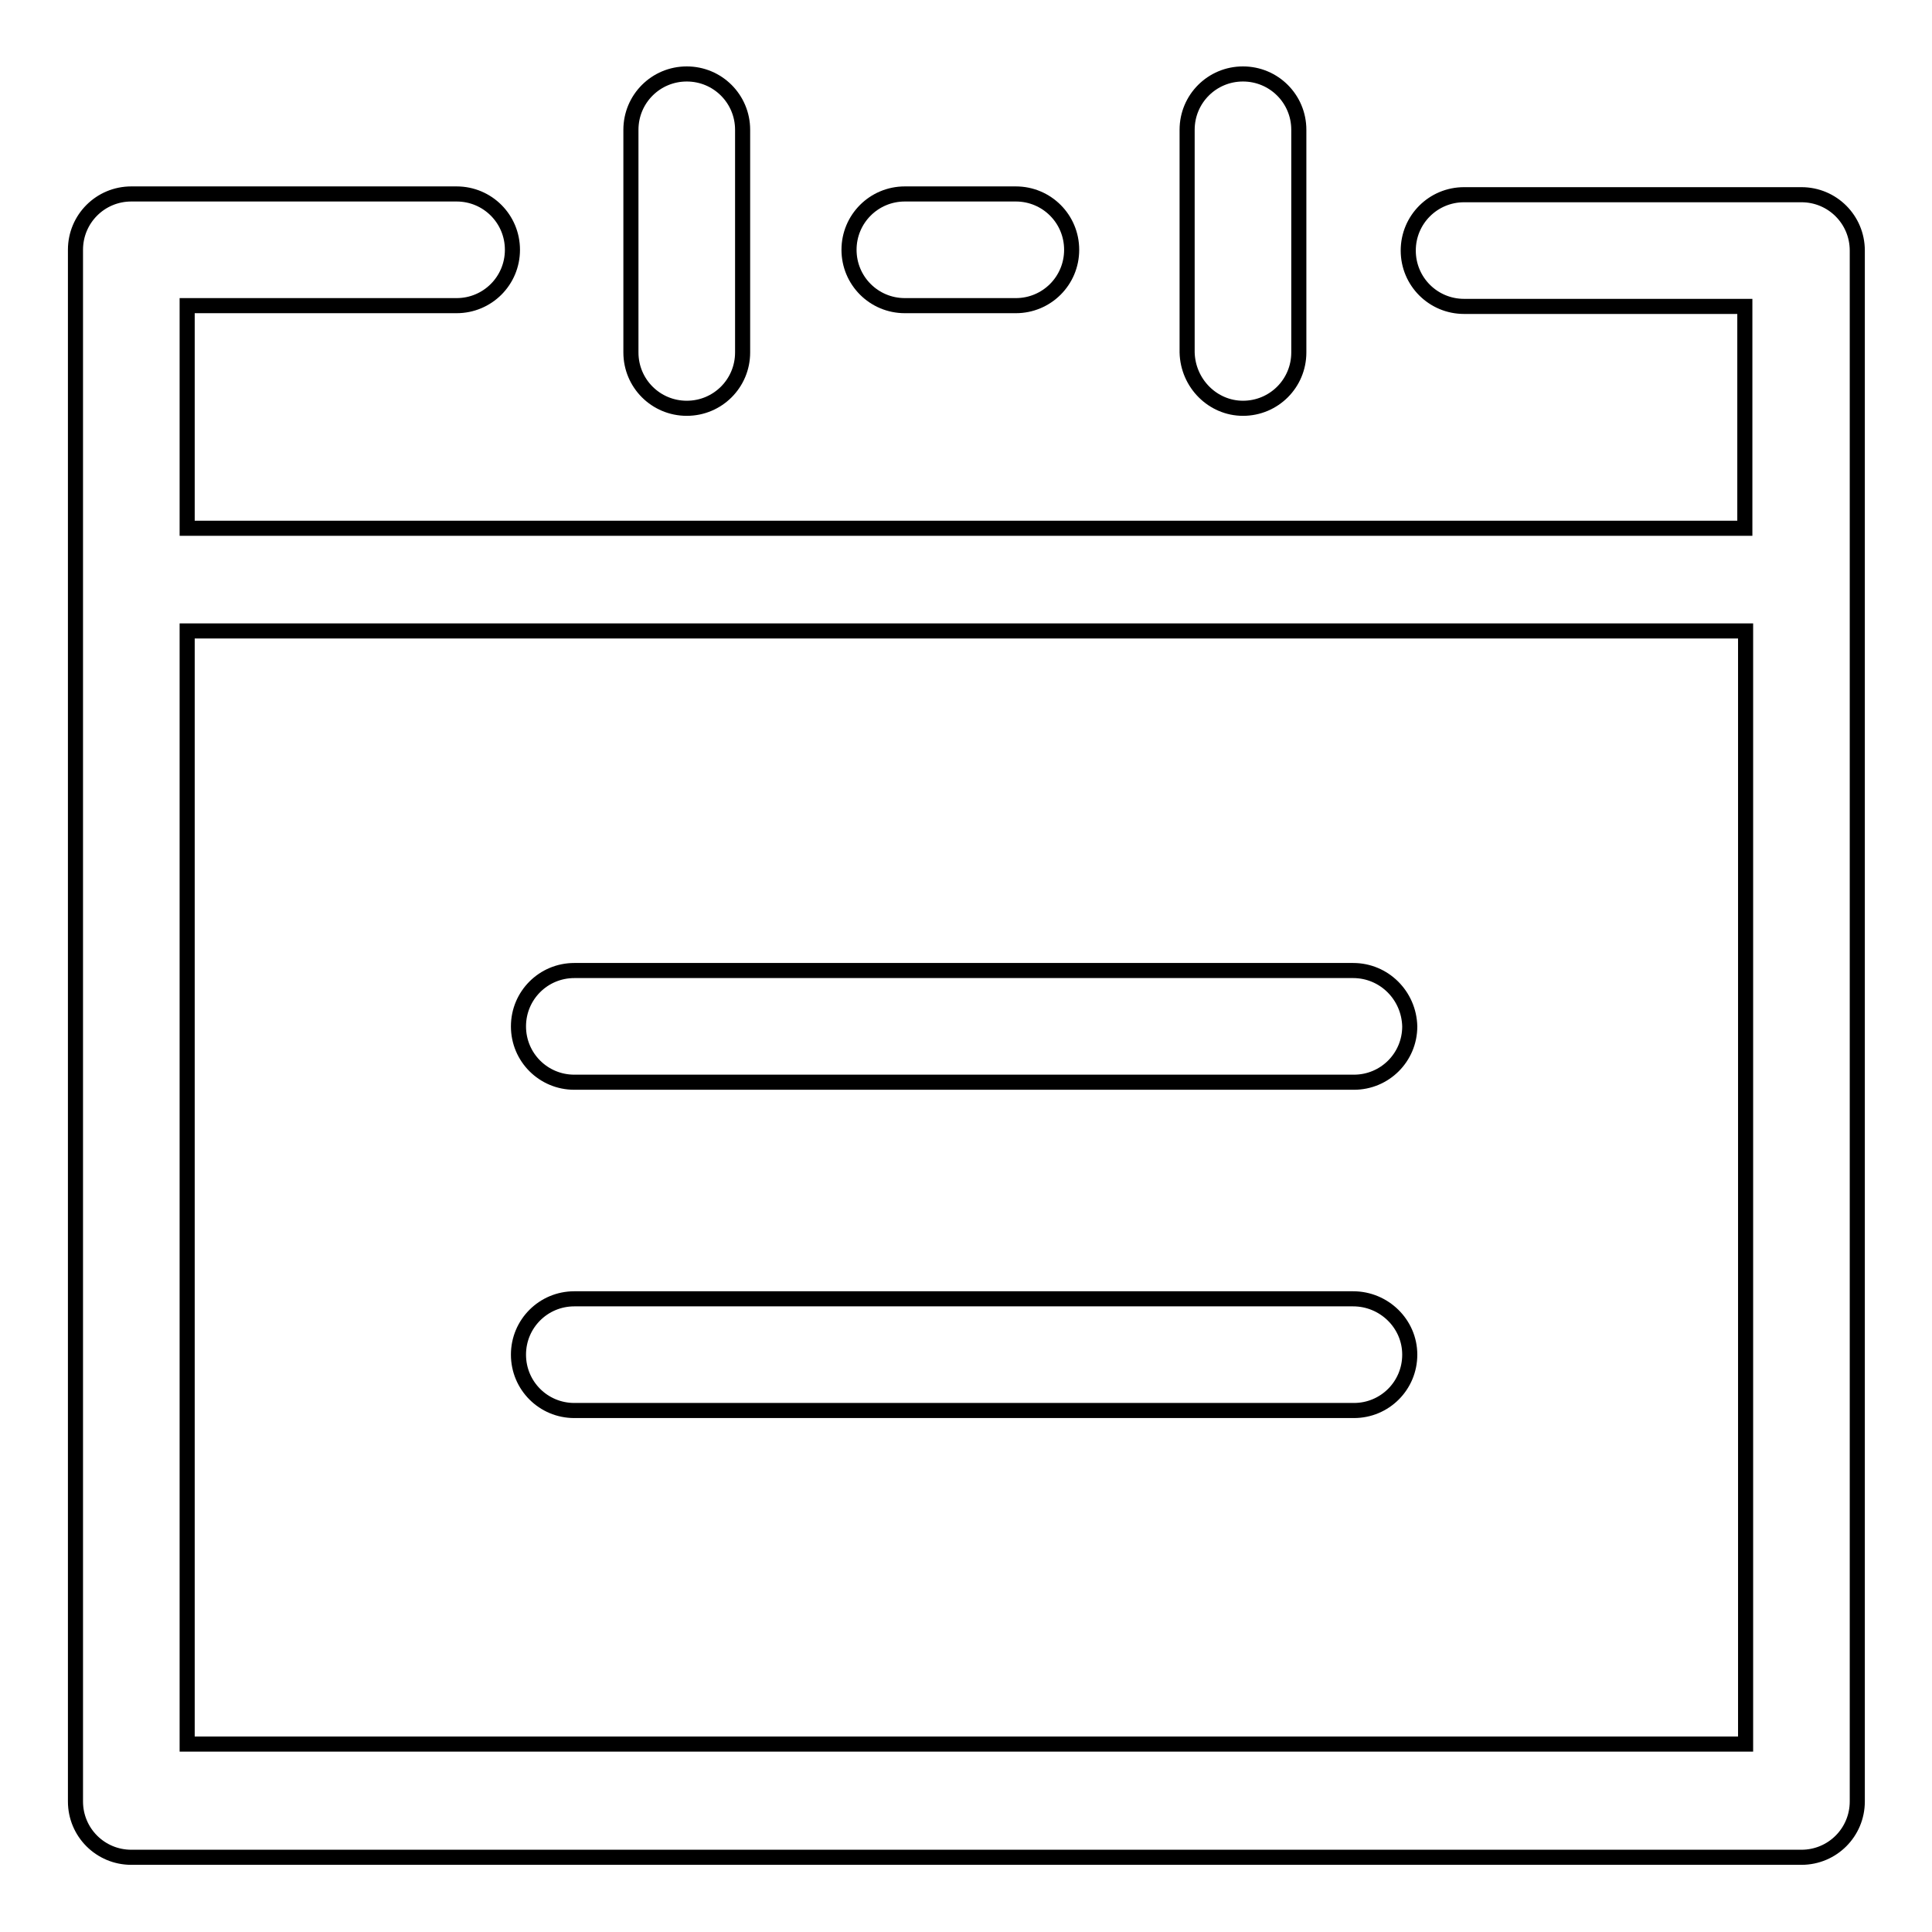
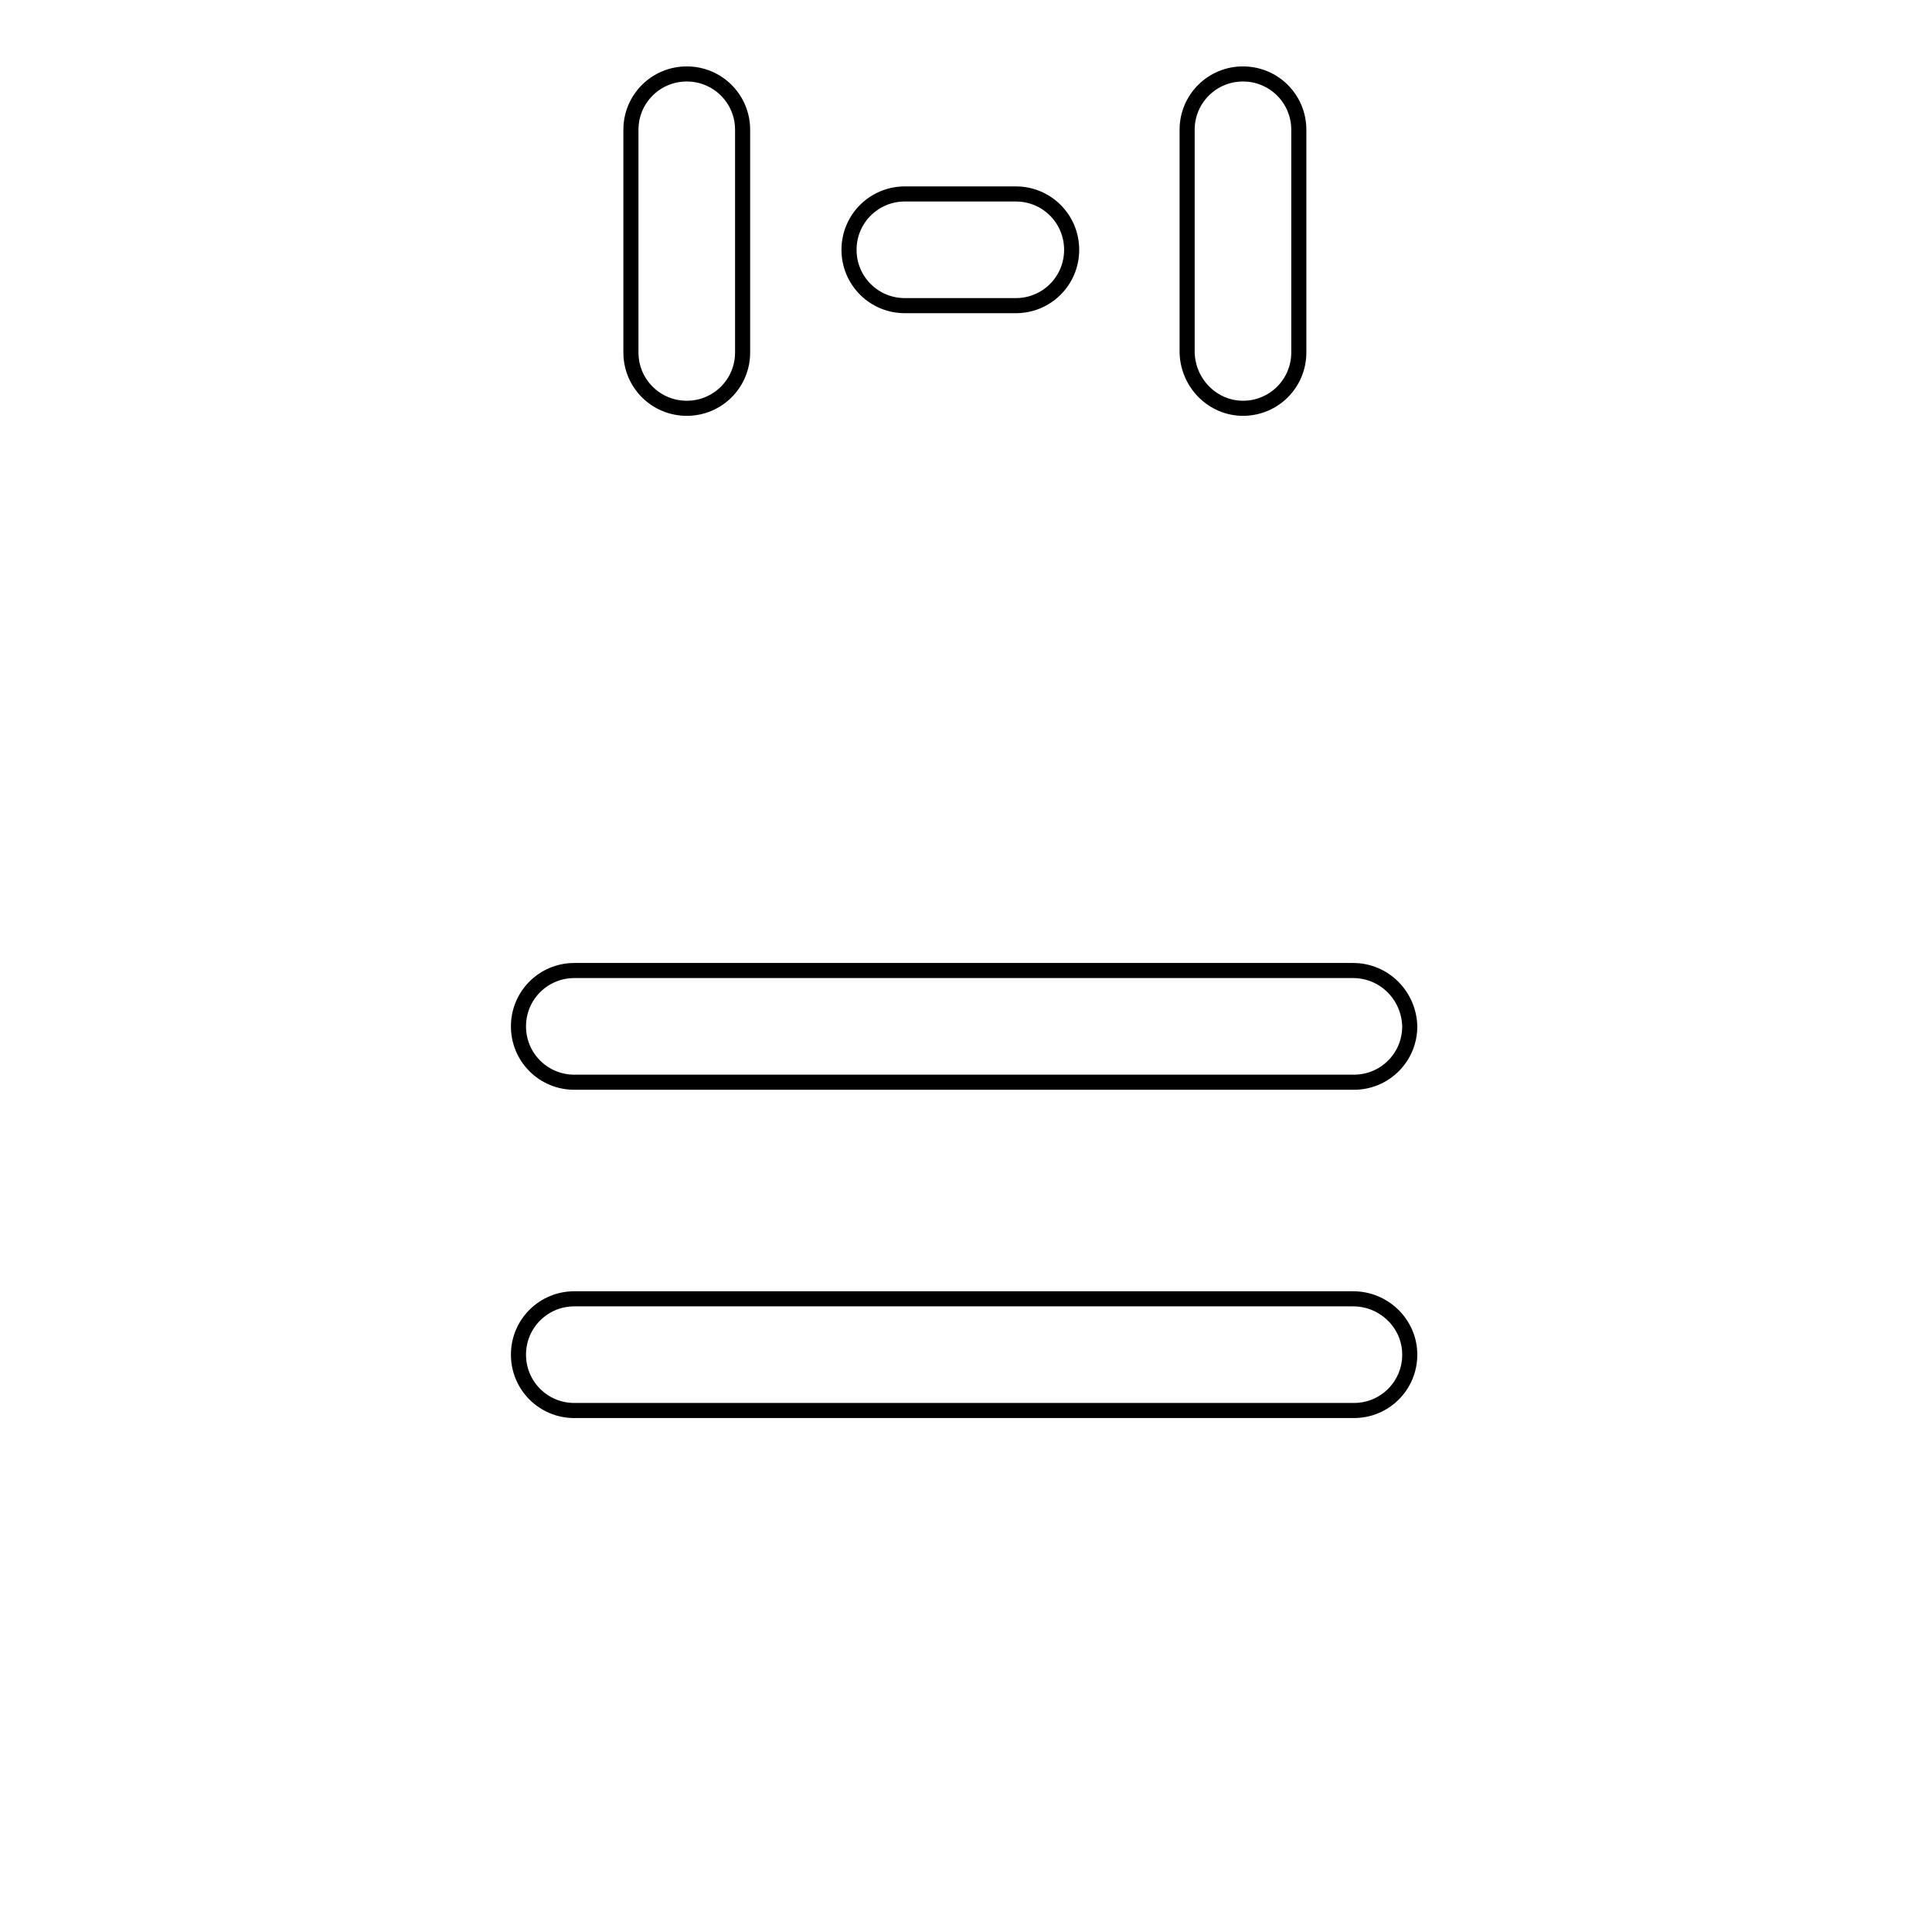
<svg xmlns="http://www.w3.org/2000/svg" version="1.1" x="0px" y="0px" viewBox="0 0 256 256" enable-background="new 0 0 256 256" xml:space="preserve">
  <g>
-     <path stroke-width="2" fill-opacity="0" stroke="#000000" d="M238.3,25.8h-44.3c-4.1,0-7.4,3.3-7.4,7.4s3.3,7.4,7.4,7.4h37.2V70H24.8V40.5h35.7c4.1,0,7.4-3.3,7.4-7.4 s-3.3-7.4-7.4-7.4H17.4c-4.1,0-7.4,3.3-7.4,7.4l0,0v205.6c0,4.1,3.3,7.4,7.4,7.4h221.3c4.1,0,7.4-3.3,7.4-7.4V33.2 c0-4.1-3.3-7.4-7.4-7.4C238.5,25.8,238.4,25.8,238.3,25.8L238.3,25.8z M24.8,231.1V83.6h206.5v147.5H24.8z" />
    <path stroke-width="2" fill-opacity="0" stroke="#000000" d="M119.9,40.5h14.7c4.1,0,7.4-3.3,7.4-7.4s-3.3-7.4-7.4-7.4h-14.7c-4.1,0-7.4,3.3-7.4,7.4 S115.8,40.5,119.9,40.5z M91,54.1c4.1,0,7.4-3.3,7.4-7.4l0,0V17.2c0-4.1-3.3-7.4-7.4-7.4s-7.4,3.3-7.4,7.4v29.5 C83.6,50.8,86.9,54.1,91,54.1L91,54.1z M164.7,54.1c4.1,0,7.4-3.3,7.4-7.4V17.2c0-4.1-3.3-7.4-7.4-7.4c-4.1,0-7.4,3.3-7.4,7.4v29.5 C157.4,50.8,160.7,54.1,164.7,54.1L164.7,54.1z M179.3,128.6H76.1c-4.1,0-7.4,3.3-7.4,7.4c0,4.1,3.3,7.4,7.4,7.4h103.3 c4.1,0,7.4-3.3,7.4-7.4C186.7,131.9,183.4,128.6,179.3,128.6z M179.3,172.1H76.1c-4.1,0-7.4,3.3-7.4,7.4s3.3,7.4,7.4,7.4h103.3 c4.1,0,7.4-3.3,7.4-7.4S183.4,172.1,179.3,172.1z" />
  </g>
</svg>